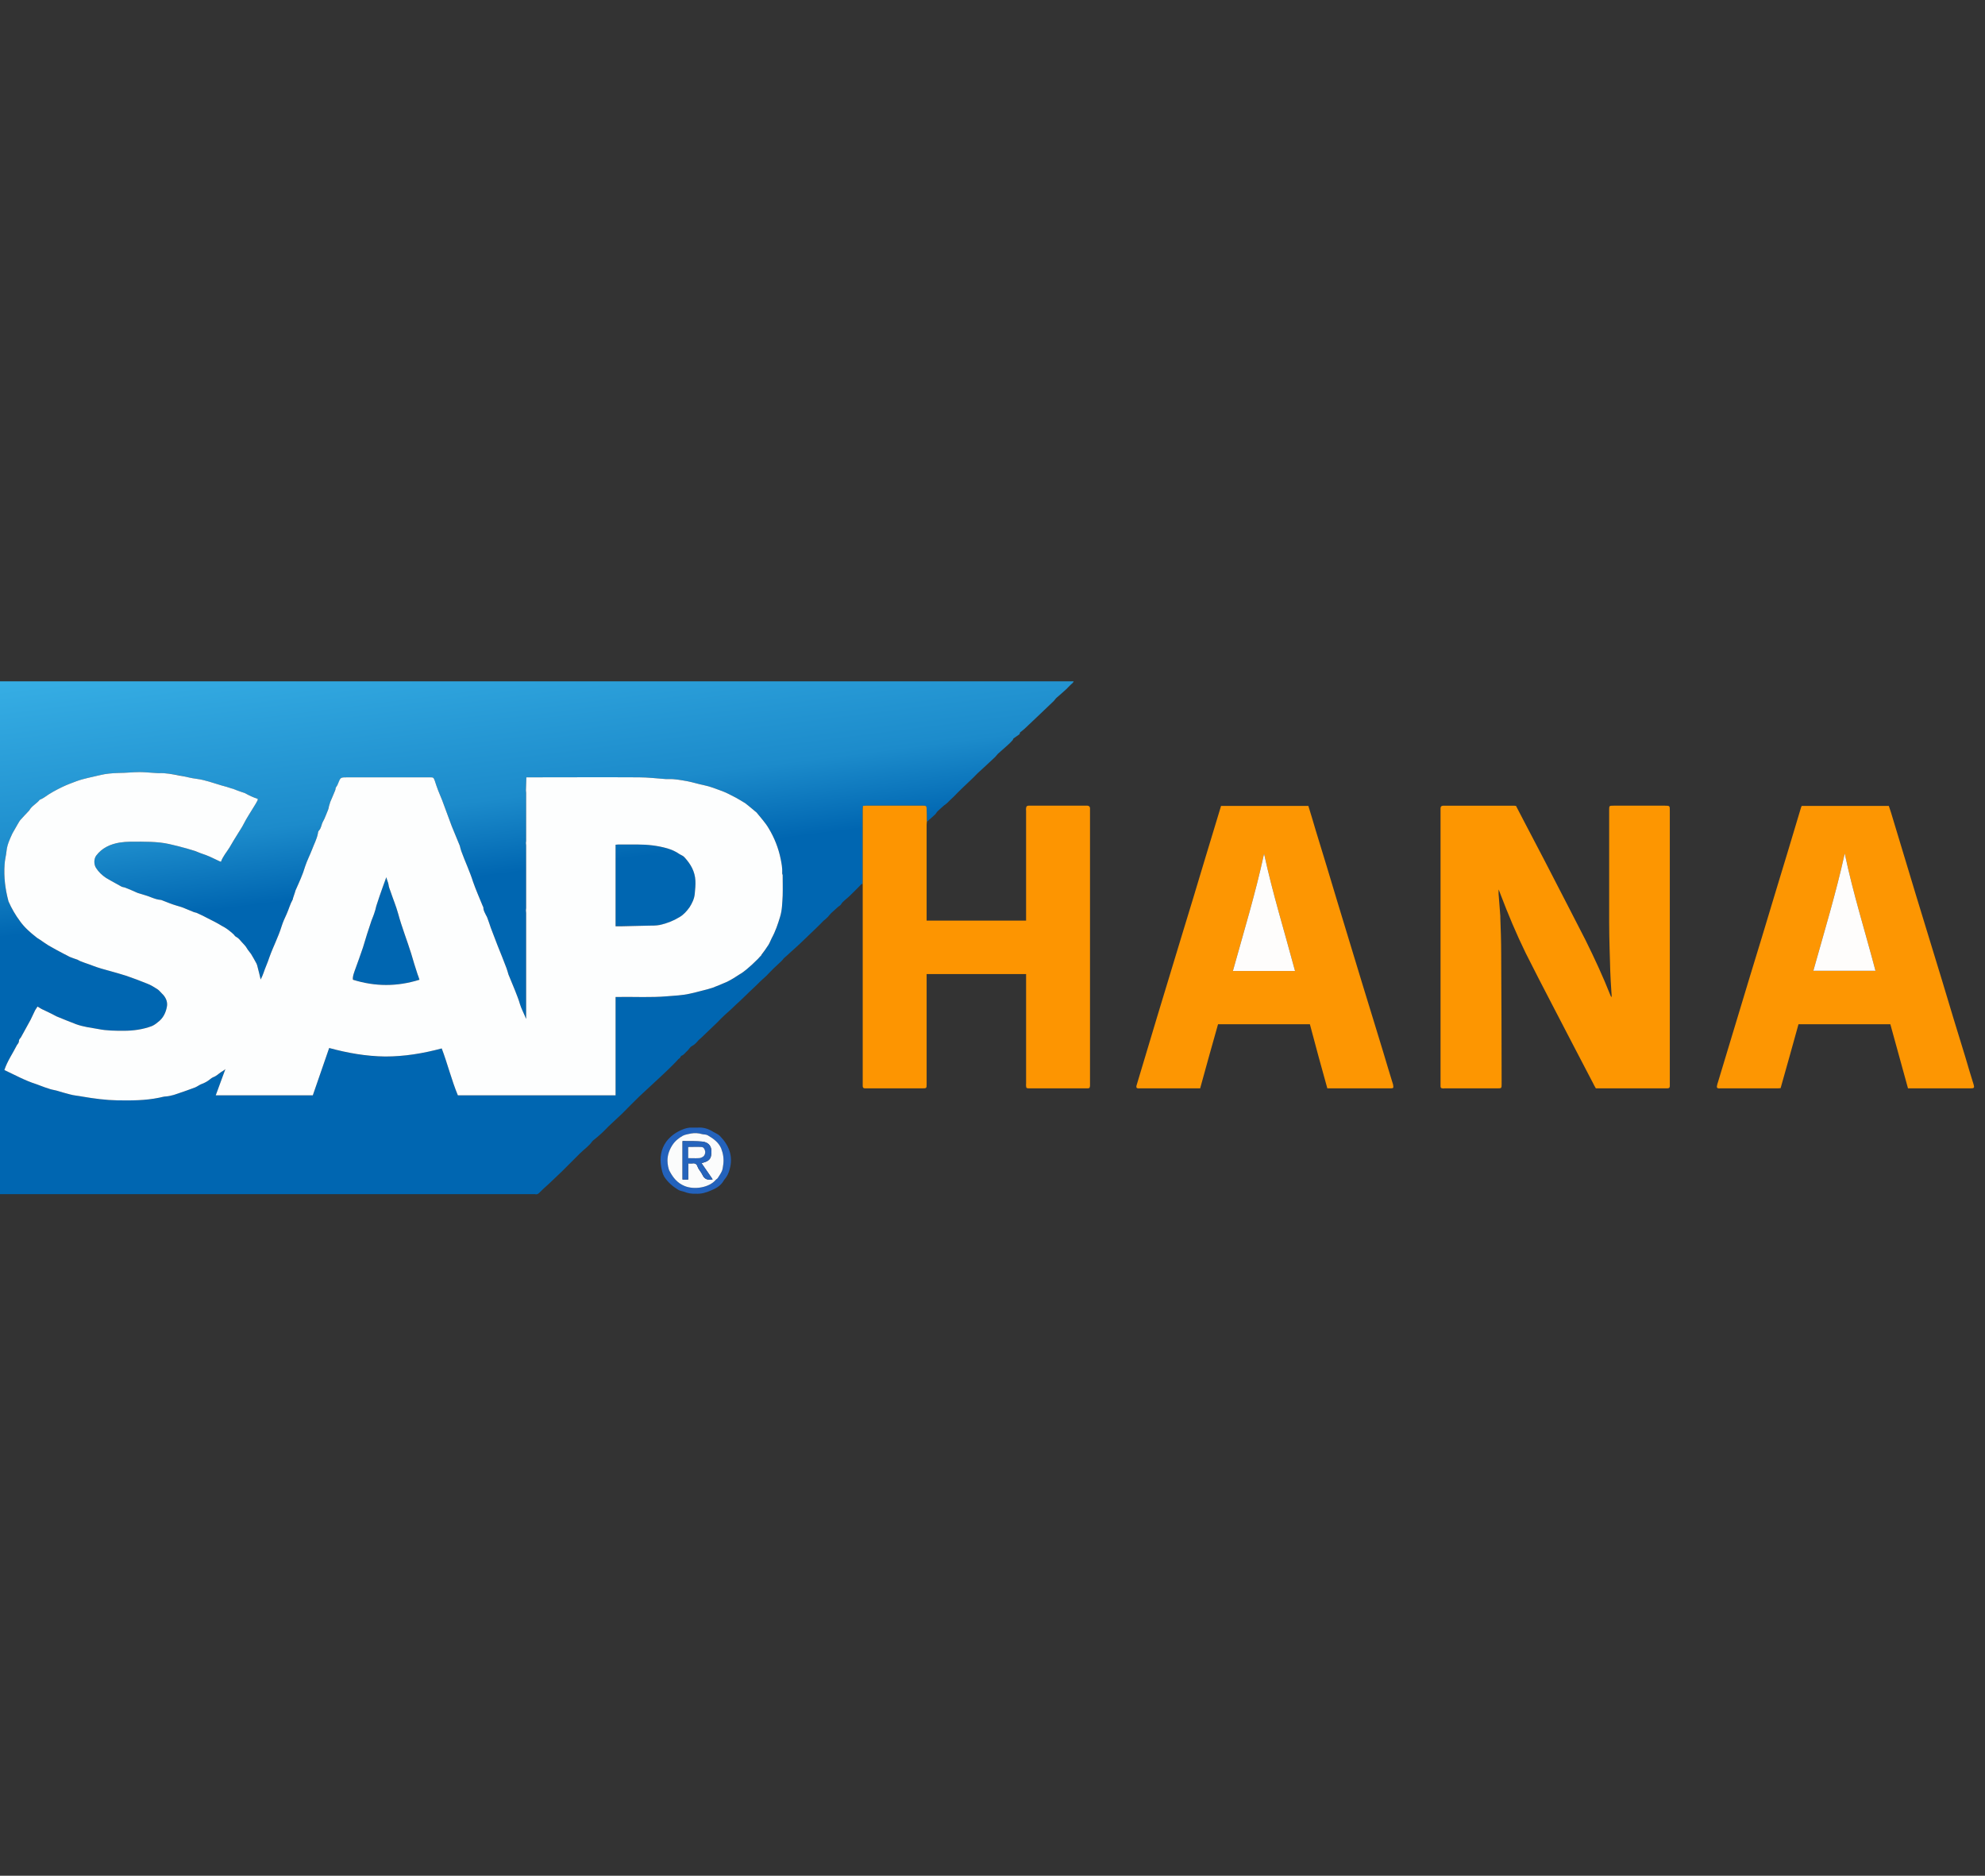
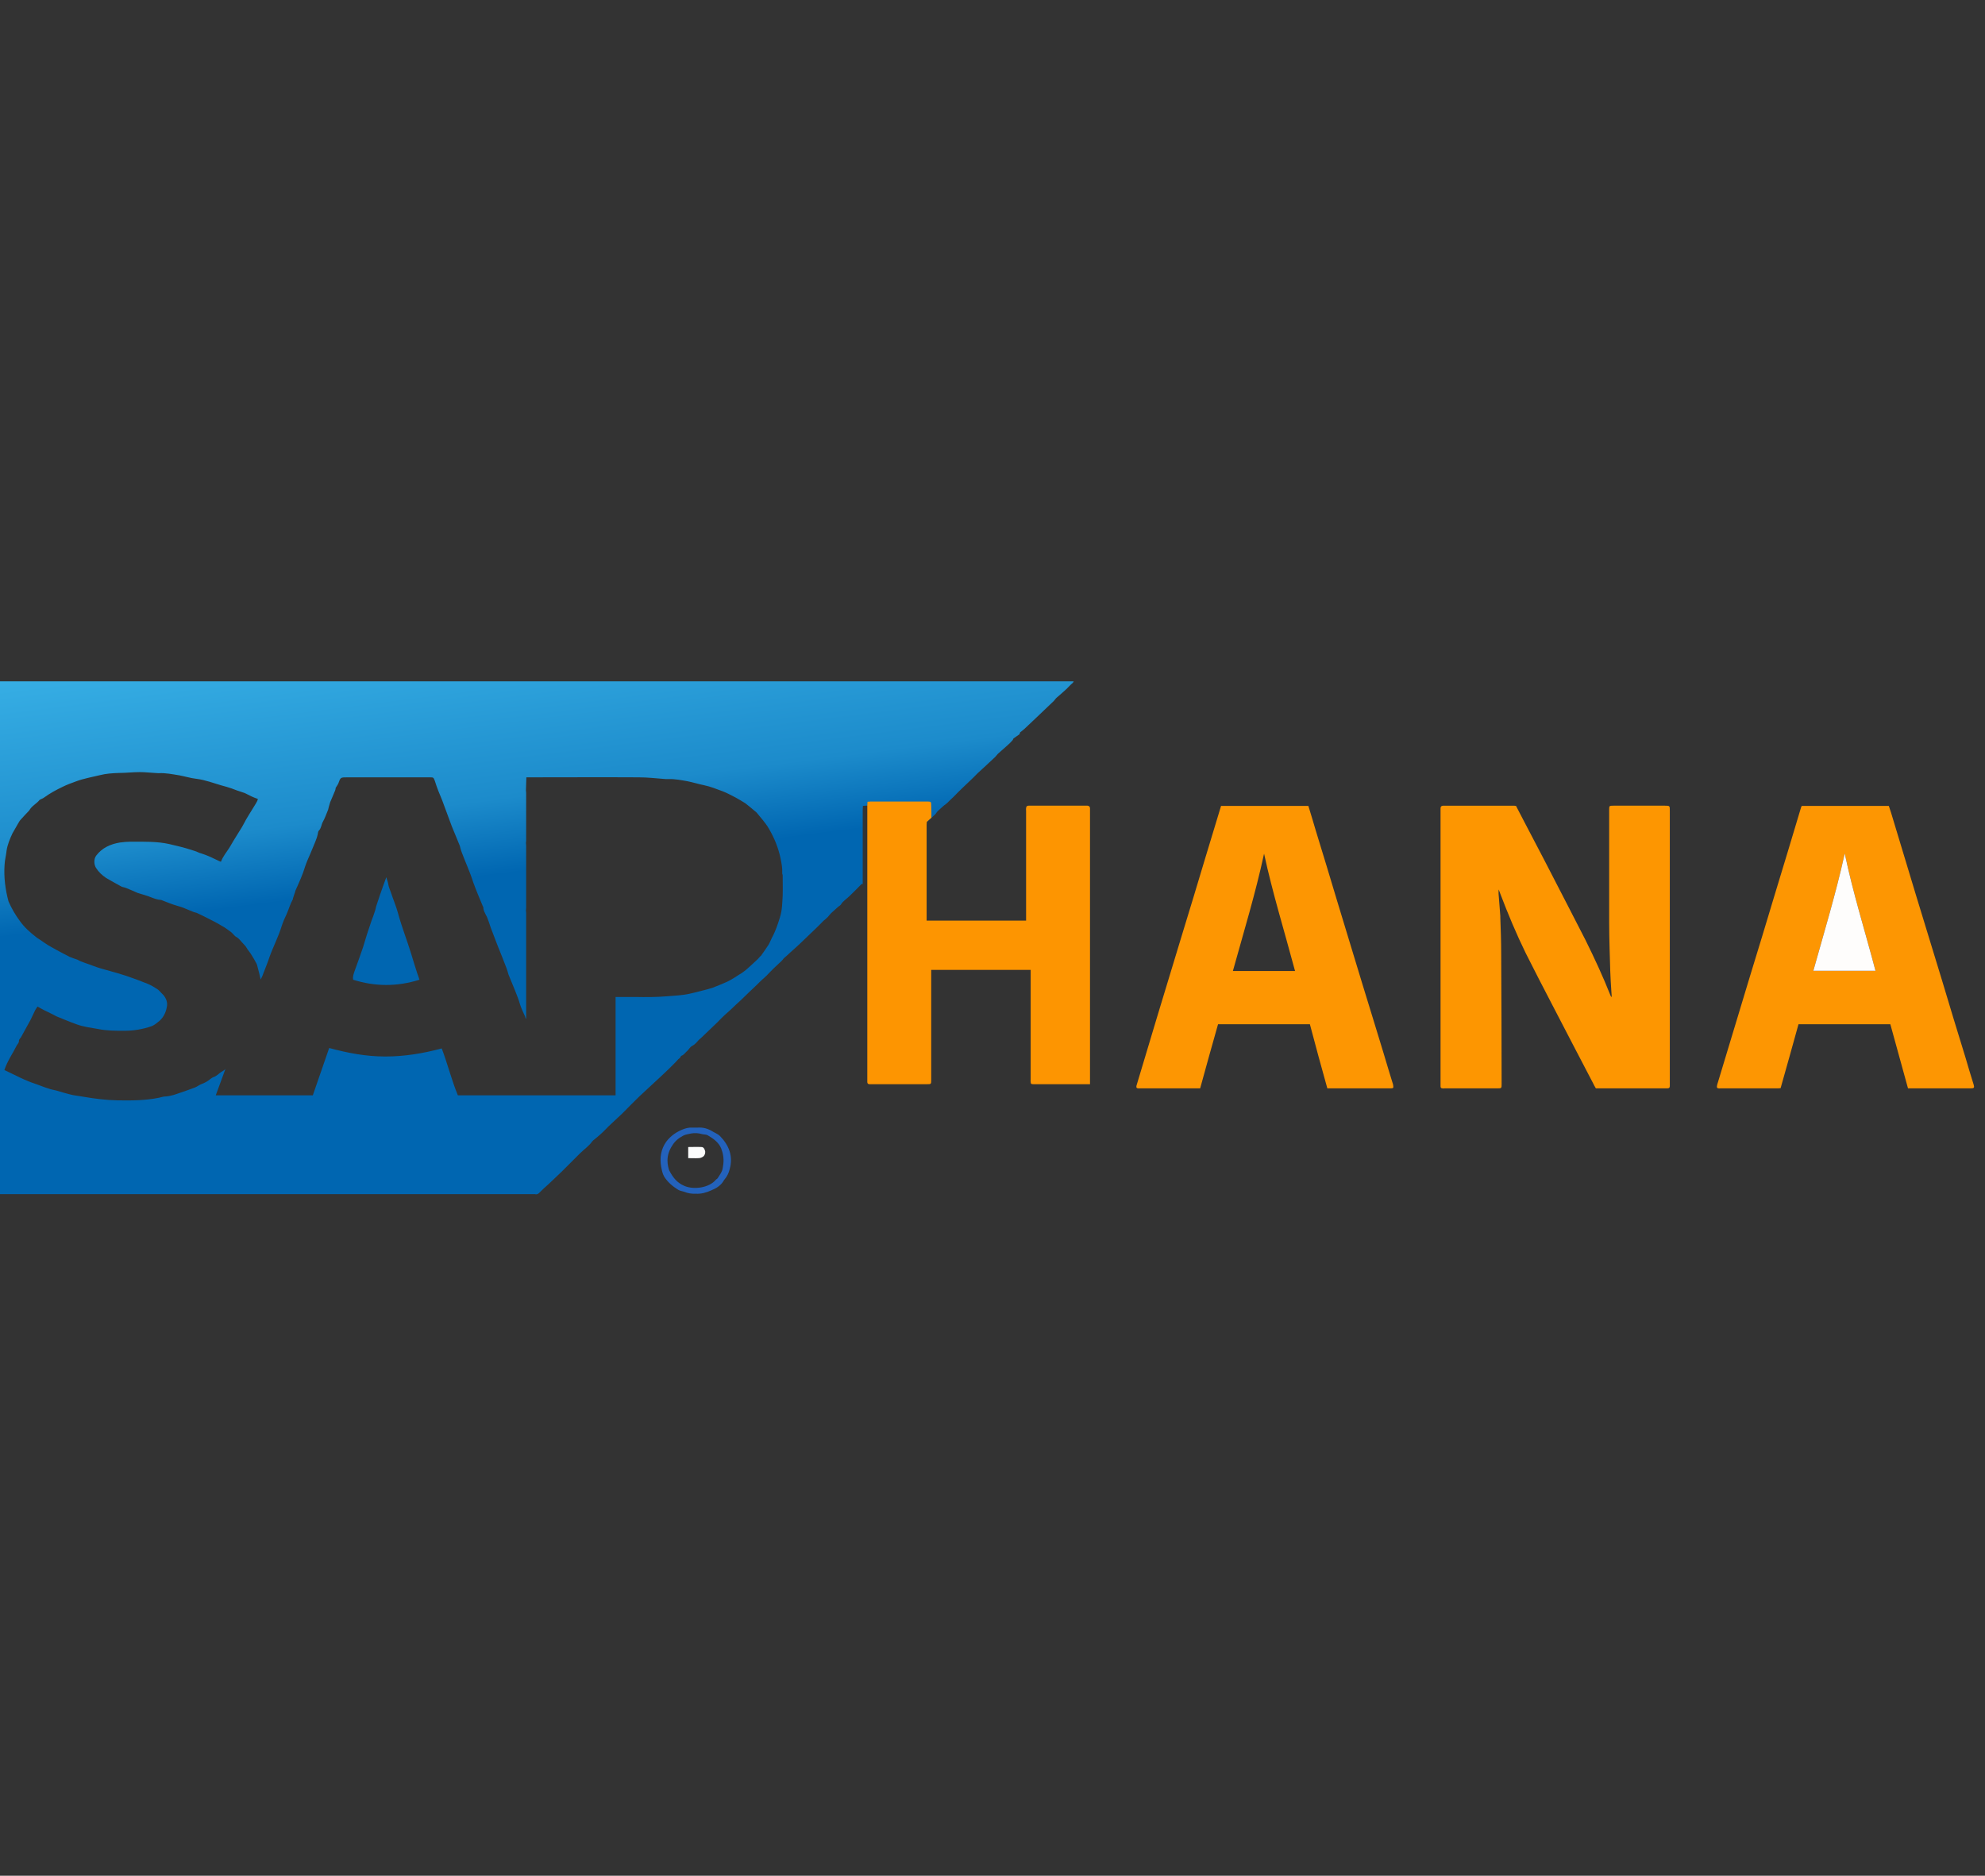
<svg xmlns="http://www.w3.org/2000/svg" xmlns:xlink="http://www.w3.org/1999/xlink" xml:space="preserve" width="91px" height="86px" version="1.1" style="shape-rendering:geometricPrecision; text-rendering:geometricPrecision; image-rendering:optimizeQuality; fill-rule:evenodd; clip-rule:evenodd" viewBox="0 0 91000 86000">
  <rect x="0" y="0" width="91000" height="86000" fill="#333333" stroke="none" />
  <defs>
    <style type="text/css">
   
    .fil6 {fill:#2362BC;fill-rule:nonzero}
    .fil10 {fill:#2564BC;fill-rule:nonzero}
    .fil9 {fill:#FBFCFC;fill-rule:nonzero}
    .fil4 {fill:#FD9501;fill-rule:nonzero}
    .fil3 {fill:#FD9601;fill-rule:nonzero}
    .fil5 {fill:#FD9602;fill-rule:nonzero}
    .fil7 {fill:#FDFEFE;fill-rule:nonzero}
    .fil8 {fill:#FEFDFC;fill-rule:nonzero}
    .fil0 {fill:url(#id0)}
    .fil2 {fill:url(#id1)}
    .fil1 {fill:url(#id2)}
   
  </style>
    <linearGradient id="id0" gradientUnits="userSpaceOnUse" x1="22490" y1="28150" x2="23980" y2="39950">
      <stop offset="0" style="stop-opacity:1; stop-color:#37AFE5" />
      <stop offset="0.71" style="stop-opacity:1; stop-color:#1C8BCB" />
      <stop offset="1" style="stop-opacity:1; stop-color:#0066B1" />
      <stop offset="1" style="stop-opacity:1; stop-color:#0066B1" />
    </linearGradient>
    <linearGradient id="id1" gradientUnits="userSpaceOnUse" xlink:href="#id0" x1="15730" y1="29190" x2="17200" y2="40800">
  </linearGradient>
    <linearGradient id="id2" gradientUnits="userSpaceOnUse" xlink:href="#id0" x1="28290" y1="27420" x2="29770" y2="39220">
  </linearGradient>
  </defs>
  <g id="Layer_x0020_1">
    <g id="_2871639469792">
      <path class="fil0" d="M-500 31240l0 160c0,500 0,1000 0,1500l0 0c0,290 0,580 0,870l0 0c0,50 0,110 0,160l0 0c0,740 0,1470 0,2210l0 0c0,150 0,310 0,470l0 0c0,30 0,70 0,100l0 0c0,1540 0,3080 0,4620l0 0c0,30 0,70 0,100l0 0c0,40 0,90 0,130l0 0c0,2060 0,4130 0,6200l0 0c0,40 0,80 0,120l0 0c0,30 0,60 0,90l0 0c0,2230 0,4450 0,6670l0 0c0,40 0,70 10,110l0 0 170 0 24800 0c30,0 60,0 90,10l0 0c60,0 100,-20 140,-60l0 0c150,-150 300,-290 460,-430l0 0c200,-190 410,-390 610,-580l0 0c270,-270 540,-540 820,-820l0 0c180,-180 400,-320 550,-540l0 0c10,-10 30,-20 40,-40l0 0c140,-110 270,-220 400,-340l0 0c110,-100 200,-200 300,-300l0 0c210,-200 430,-400 640,-600l0 0c260,-260 510,-520 770,-770l0 0c230,-220 470,-430 700,-650l0 0c220,-200 430,-400 650,-610l0 0c150,-150 310,-300 450,-460l0 0c20,-20 60,-40 80,-70l0 0c20,-20 30,-70 50,-80l0 0c130,-40 190,-160 290,-240l0 0c70,-70 120,-170 200,-210l0 0c80,-40 140,-90 190,-140l0 0c80,-100 160,-180 260,-260l0 0c240,-230 480,-460 720,-690l0 0c100,-100 200,-210 310,-310l0 0c100,-90 200,-180 300,-270l0 0c150,-150 310,-290 460,-430l0 0c240,-230 480,-470 730,-700l0 0c40,-40 90,-90 130,-130l0 0c140,-140 300,-260 430,-410l0 0c140,-150 280,-280 430,-420l0 0c90,-80 180,-160 250,-260l0 0c100,-90 210,-180 310,-280l0 0c150,-130 300,-270 440,-400l0 0c240,-230 480,-460 720,-690l0 0c120,-110 230,-230 350,-350l0 0c50,-40 100,-80 150,-130l0 0c50,-40 80,-80 120,-130l0 0c30,-30 50,-60 80,-90l0 0c110,-100 210,-190 320,-290l0 0c50,-40 110,-70 140,-120l0 0c40,-80 100,-120 160,-180l0 0c80,-70 170,-140 250,-220l0 0c180,-170 350,-350 520,-520l0 0c10,-10 40,-10 60,-10l0 0c0,-140 0,-270 0,-410l0 0c0,-60 0,-110 0,-170l0 0c0,-940 0,-1880 0,-2820l0 0c0,-50 10,-120 10,-180l0 0c60,0 90,-10 130,-10l0 0c880,0 1760,0 2640,0l0 0c130,0 150,20 150,150l0 0c10,200 10,390 10,590l0 0c120,-110 250,-210 370,-330l0 0c50,-40 70,-100 120,-150l0 0c100,-100 210,-190 310,-280l0 0c30,-20 60,-40 80,-60l0 0c30,-20 50,-40 70,-60l0 0c90,-90 180,-180 270,-260l0 0c140,-140 270,-280 420,-420l0 0c130,-130 270,-250 400,-380l0 0c100,-90 180,-180 270,-270l0 0c280,-260 560,-510 830,-770l0 0c40,-40 80,-100 120,-140l0 0c140,-130 290,-250 440,-390l0 0c80,-70 160,-150 230,-230l0 0c20,-20 20,-50 40,-80l0 0c90,-60 180,-130 270,-190l0 0c10,-10 20,-30 20,-40l0 0c0,-60 50,-70 80,-100l0 0c90,-70 170,-140 250,-220l0 0c190,-180 380,-360 570,-540l0 0c220,-210 440,-420 660,-630l0 0c50,-50 80,-110 140,-160l0 0c140,-120 280,-240 420,-370l0 0c30,-20 60,-60 80,-80l0 0c50,-50 100,-100 150,-150l0 0c40,-40 100,-70 120,-140l0 0 -49720 0zm7450 15810c100,-40 200,-110 280,-180l0 0c240,-170 370,-420 420,-710l0 0c40,-200 -30,-390 -170,-550l0 0c-20,-20 -40,-40 -60,-60l0 0c-70,-70 -130,-150 -210,-200l0 0c-140,-90 -300,-190 -460,-250l0 0c-320,-130 -640,-250 -970,-360l0 0c-240,-80 -490,-150 -740,-220l0 0c-260,-70 -520,-140 -780,-240l0 0c-170,-70 -350,-120 -520,-190l0 0c-70,-20 -130,-60 -190,-90l0 0c-120,-40 -240,-80 -360,-130l0 0c-80,-40 -160,-90 -250,-130l0 0c-250,-130 -490,-260 -730,-400l0 0c-130,-80 -250,-170 -370,-250l0 0c-70,-50 -140,-80 -190,-130l0 0c-270,-210 -530,-440 -730,-720l0 0c-210,-280 -390,-590 -530,-910l0 0c-150,-560 -220,-1120 -180,-1690l0 0c10,-210 70,-420 90,-630l0 0c40,-280 150,-540 270,-800l0 0c80,-140 160,-280 240,-420l0 0c40,-60 70,-130 120,-190l0 0c130,-150 270,-290 400,-430l0 0c0,-10 10,-10 10,-10l0 0c110,-210 340,-310 480,-490l0 0c70,-40 150,-60 210,-110l0 0c260,-190 540,-340 830,-480l0 0c200,-100 420,-180 640,-260l0 0c350,-130 720,-190 1080,-280l0 0c280,-70 560,-90 850,-100l0 0c330,0 660,-40 980,-40l0 0c240,0 470,30 700,40l0 0c50,0 100,10 160,10l0 0c320,-20 640,50 960,100l0 0c260,50 520,130 790,160l0 0c390,50 750,190 1130,300l0 0c160,40 320,90 470,140l0 0c90,30 160,60 240,90l0 0c70,20 120,40 180,60l0 0c70,30 140,40 200,70l0 0c190,100 370,190 580,260l0 0c-10,40 -10,70 -30,100l0 0c-40,80 -90,160 -140,240l0 0c-160,270 -340,530 -480,810l0 0c-80,160 -180,300 -270,450l0 0c-130,210 -260,420 -380,630l0 0c-130,210 -300,400 -390,650l0 0c-20,-10 -40,-10 -60,-20l0 0c-270,-130 -550,-270 -840,-360l0 0c-100,-20 -190,-80 -290,-110l0 0c-250,-80 -500,-160 -760,-220l0 0c-280,-70 -560,-140 -840,-170l0 0c-290,-30 -580,-40 -880,-40l0 0c-320,0 -650,-10 -970,40l0 0c-420,70 -810,240 -1080,600l0 0c-110,140 -110,400 -10,560l0 0c120,190 280,340 460,460l0 0c110,70 230,130 350,200l0 0c120,60 240,140 360,200l0 0c60,30 130,30 200,60l0 0c180,70 360,150 540,230l0 0c210,70 430,120 640,210l0 0c130,50 270,100 410,110l0 0c40,0 70,20 100,30l0 0c210,80 420,170 630,230l0 0c140,40 280,80 410,140l0 0c130,50 260,110 390,160l0 0c50,20 110,20 160,50l0 0c160,70 310,150 470,230l0 0c220,110 440,220 650,350l0 0c140,70 260,170 390,260l0 0c60,40 100,90 150,140l0 0c40,40 70,80 110,100l0 0c120,60 190,160 270,250l0 0c80,90 170,170 230,280l0 0c50,90 130,170 190,270l0 0c90,140 170,280 250,430l0 0c20,50 40,100 50,160l0 0c50,170 90,360 140,570l0 0c60,-120 100,-200 130,-300l0 0c90,-240 190,-470 270,-720l0 0c170,-480 410,-930 560,-1420l0 0c60,-190 140,-370 230,-560l0 0c100,-220 160,-460 280,-670l0 0c10,-10 10,-30 10,-50l0 0c30,-90 60,-180 90,-270l0 0c10,-30 20,-60 30,-100l0 0c160,-360 330,-720 440,-1100l0 0c90,-270 220,-520 320,-780l0 0c90,-230 210,-460 260,-710l0 0c10,-50 10,-110 50,-150l0 0c110,-110 110,-270 180,-400l0 0c100,-170 160,-370 240,-550l0 0c20,-50 20,-110 40,-160l0 0c20,-70 40,-130 60,-200l0 0c70,-170 150,-340 220,-520l0 0c20,-40 20,-80 30,-130l0 0c40,-70 90,-130 120,-200l0 0c100,-280 100,-280 400,-280l0 0 3790 0c170,0 170,0 230,150l0 0c50,150 100,310 160,460l0 0c60,140 120,290 180,440l0 0c150,400 290,790 440,1190l0 0c120,300 250,600 370,900l0 0c20,80 40,170 70,250l0 0c170,470 390,930 540,1410l0 0c130,370 290,730 440,1100l0 0c10,20 30,50 30,80l0 0c0,130 70,230 120,340l0 0c20,40 50,80 60,120l0 0c60,150 110,310 160,460l0 0c100,270 210,540 310,810l0 0c140,350 280,690 410,1040l0 0c40,100 60,190 90,290l0 0c100,240 200,490 300,730l0 0c80,210 170,420 230,640l0 0c60,190 150,370 230,550l0 0 30 100c10,0 20,0 20,0l0 0c0,-40 0,-70 0,-110l0 0c0,-20 0,-40 0,-70l0 0c0,-1550 0,-3110 0,-4660l0 0c0,-40 -10,-80 -10,-120l0 0c0,-30 10,-70 10,-110l0 0c0,-950 0,-1910 0,-2870l0 0c0,-30 -10,-70 -10,-110l0 0c0,-30 10,-70 10,-100l0 0c0,-740 0,-1470 0,-2200l0 0c0,-40 -10,-70 -10,-110l0 0c10,-200 10,-390 20,-600l0 0 160 0c1670,0 3340,-10 5000,0l0 0c410,0 820,50 1230,80l0 0c40,0 80,0 130,0l0 0c290,-10 580,50 870,100l0 0c250,50 500,130 750,180l0 0c300,60 580,180 860,280l0 0c210,80 400,190 600,290l0 0c150,80 290,170 440,260l0 0c150,120 300,240 450,370l0 0c30,20 50,40 70,60l0 0c190,240 400,460 550,720l0 0c260,440 450,910 550,1410l0 0c40,200 80,410 70,620l0 0c-10,40 10,70 20,110l0 0c0,320 10,630 0,950l0 0c-20,320 -20,650 -120,970l0 0c-100,330 -210,660 -380,970l0 0c-50,100 -90,210 -150,310l0 0c-100,160 -220,320 -330,480l0 0 0 10c-20,10 -30,20 -50,40l0 0c-50,50 -90,110 -150,160l0 0c-160,150 -320,300 -480,440l0 0c-100,80 -200,160 -310,220l0 0c-180,120 -370,240 -570,340l0 0c-220,100 -450,190 -680,280l0 0c-150,50 -310,90 -470,130l0 0c-190,50 -380,100 -570,140l0 0c-350,80 -710,90 -1060,120l0 0c-480,40 -960,40 -1440,30l0 0c-240,0 -480,0 -720,0l0 0c-60,0 -110,0 -180,0l0 0c0,40 0,70 0,100l0 0c0,880 0,1760 0,2640l0 0c0,20 0,50 0,70l0 0c0,510 0,1020 0,1530l0 0 0 170 -7230 0c-290,-700 -470,-1440 -740,-2150l0 0c-860,230 -1710,370 -2590,370l0 0c-880,0 -1720,-160 -2570,-390l0 0c-250,720 -500,1440 -750,2170l0 0 -4450 0c150,-400 290,-780 430,-1170l0 0c10,-10 10,-20 20,-30l0 0c-10,0 -20,10 -30,20l0 0c-60,40 -110,80 -170,110l0 0c-120,80 -220,200 -370,240l0 0c-50,20 -100,60 -150,100l0 0c-110,90 -220,150 -350,200l0 0c-120,40 -210,120 -330,170l0 0c-260,100 -530,190 -790,280l0 0c-60,20 -120,40 -180,60l0 0c-110,30 -230,60 -350,70l0 0c-110,0 -220,30 -330,60l0 0c-630,130 -1270,130 -1910,120l0 0c-540,-10 -1060,-80 -1590,-170l0 0c-200,-40 -410,-50 -610,-110l0 0c-200,-50 -400,-110 -600,-170l0 0c-130,-30 -250,-50 -380,-100l0 0c-180,-50 -350,-130 -530,-190l0 0c-510,-160 -980,-420 -1470,-650l0 0c140,-420 390,-770 580,-1150l0 0c50,-60 100,-130 90,-210l0 0c0,-10 0,-20 10,-30l0 0c20,-40 50,-70 80,-110l0 0c140,-260 290,-530 440,-800l0 0c70,-140 140,-300 210,-440l0 0c30,-60 70,-110 110,-170l0 0c100,60 200,110 290,160l0 0c120,60 250,120 370,180l0 0c70,30 140,80 210,110l0 0c300,120 600,250 910,360l0 0c320,120 660,160 1000,220l0 0c390,80 790,80 1180,80l0 0c10,0 20,0 30,0l0 0c420,0 840,-70 1240,-210l0 0z" />
-       <path class="fil1" d="M29230 38720c-170,0 -340,0 -510,0l0 0c-130,0 -250,0 -380,0l0 0c-40,0 -80,10 -120,10l0 0 0 3730c90,0 160,10 230,0l0 0c430,0 860,-10 1290,-20l0 0c170,0 340,0 500,-30l0 0c330,-60 630,-190 920,-360l0 0c180,-110 330,-270 450,-450l0 0c120,-190 220,-390 240,-620l0 0c20,-200 40,-400 30,-600l0 0c-10,-420 -210,-750 -480,-1050l0 0c-60,-80 -170,-120 -250,-170l0 0c-170,-120 -350,-210 -550,-260l0 0c-440,-120 -890,-180 -1340,-180l0 0c-10,0 -20,0 -30,0l0 0z" />
      <path class="fil2" d="M17550 40660c-100,270 -190,550 -280,820l0 0c-40,100 -50,220 -90,320l0 0c-40,140 -100,280 -150,420l0 0c-140,400 -270,810 -390,1220l0 0c-120,360 -250,710 -380,1070l0 0c-40,130 -100,250 -70,410l0 0c1010,320 2020,320 3040,0l0 0c-30,-100 -60,-180 -90,-260l0 0c-100,-310 -200,-620 -290,-930l0 0c-190,-620 -430,-1220 -600,-1850l0 0c-90,-330 -230,-660 -340,-990l0 0c-40,-110 -90,-230 -110,-340l0 0c-10,-110 -60,-200 -90,-330 -60,170 -110,310 -160,440l0 0z" />
      <path class="fil3" d="M69500 36950c130,250 260,500 390,750 300,580 610,1160 910,1740 380,740 760,1470 1140,2210 250,480 500,970 750,1460 410,830 800,1670 1140,2530 10,30 30,60 50,80 0,-40 10,-90 0,-130 0,-50 -10,-100 -10,-150 -20,-310 -40,-610 -50,-920 -10,-340 -20,-680 -30,-1020 -10,-400 -20,-800 -20,-1200 0,-1720 0,-3440 0,-5150 0,-210 0,-210 200,-210 780,0 1570,0 2360,0 220,0 220,10 220,220l0 10330 0 2200 0 110c0,70 -40,100 -110,100l-60 0 -3130 0c-30,0 -60,0 -90,0 -50,-80 -90,-160 -130,-240 -640,-1220 -1270,-2440 -1900,-3650 -400,-770 -800,-1540 -1190,-2320 -430,-880 -810,-1790 -1160,-2710 -20,-60 -40,-110 -80,-200 0,90 0,140 0,200 30,340 50,680 80,1020 0,20 0,50 0,70 20,550 40,1090 40,1630 10,2000 20,3990 20,5990 0,210 0,210 -200,210l-2420 0c-30,0 -60,10 -90,0 -60,0 -90,-30 -90,-90 0,-40 0,-80 0,-110l0 -12540c0,-30 0,-60 0,-90 0,-90 30,-120 120,-130 10,0 30,0 40,0 1070,0 2140,0 3210,0 30,0 50,10 90,10z" />
-       <path class="fil4" d="M42490 37680c0,40 -10,80 -10,130l0 4270 0 130 4560 0 0 -160 0 -4870c0,-40 -10,-80 0,-120 0,-80 40,-120 110,-120 30,0 60,0 90,0l2520 0c40,0 70,0 100,0 70,10 110,50 110,120 0,40 0,70 0,110l0 12540c0,20 0,50 0,70 -10,100 -20,120 -120,120 -30,0 -60,0 -90,0l-2520 0c-20,0 -50,0 -70,0 -110,0 -130,-20 -130,-120 -10,-30 0,-60 0,-90l0 -4860 0 -170 -4560 0 0 160 0 4870c0,210 0,210 -200,210l-2540 0c-30,0 -60,0 -90,0 -70,0 -100,-40 -100,-100 0,-40 0,-80 0,-110l0 -9010c0,-50 0,-100 0,-150 0,-140 0,-270 0,-410 0,-60 0,-110 0,-170 0,-940 0,-1880 0,-2820 0,-60 10,-120 10,-180 60,0 90,-10 130,-10 880,0 1760,0 2640,0 130,0 150,20 150,150 10,200 10,390 10,590z" />
+       <path class="fil4" d="M42490 37680c0,40 -10,80 -10,130l0 4270 0 130 4560 0 0 -160 0 -4870c0,-40 -10,-80 0,-120 0,-80 40,-120 110,-120 30,0 60,0 90,0l2520 0c40,0 70,0 100,0 70,10 110,50 110,120 0,40 0,70 0,110l0 12540l-2520 0c-20,0 -50,0 -70,0 -110,0 -130,-20 -130,-120 -10,-30 0,-60 0,-90l0 -4860 0 -170 -4560 0 0 160 0 4870c0,210 0,210 -200,210l-2540 0c-30,0 -60,0 -90,0 -70,0 -100,-40 -100,-100 0,-40 0,-80 0,-110l0 -9010c0,-50 0,-100 0,-150 0,-140 0,-270 0,-410 0,-60 0,-110 0,-170 0,-940 0,-1880 0,-2820 0,-60 10,-120 10,-180 60,0 90,-10 130,-10 880,0 1760,0 2640,0 130,0 150,20 150,150 10,200 10,390 10,590z" />
      <path class="fil5" d="M59370 44520c-480,-1800 -1030,-3570 -1420,-5380 -390,1810 -930,3580 -1430,5380l2850 0zm-3390 -7570l4000 0c120,380 230,760 340,1130 330,1080 660,2150 980,3230 390,1280 780,2570 1170,3850 320,1030 630,2060 950,3100 140,470 280,940 430,1420 10,30 20,60 20,90 20,110 0,130 -110,130l-2910 0c-270,-970 -540,-1950 -800,-2940l-4210 0c-280,980 -550,1960 -820,2940 -50,0 -90,0 -130,0l-2630 0c-30,0 -50,10 -80,0 -70,0 -100,-40 -80,-120 40,-130 80,-270 120,-400 280,-940 560,-1870 840,-2800 370,-1220 740,-2440 1110,-3660 370,-1200 730,-2400 1090,-3600 230,-770 470,-1550 700,-2310 0,-20 10,-30 20,-60z" />
      <path class="fil5" d="M85980 44510c-470,-1790 -1030,-3560 -1410,-5380 -400,1820 -940,3590 -1440,5380l2850 0zm-3380 -7560l3990 0c30,90 70,200 100,300 390,1280 770,2560 1160,3840 390,1290 790,2570 1180,3860 350,1180 710,2350 1070,3520 120,420 250,840 380,1260 40,140 20,170 -130,170 -110,0 -220,0 -340,0l-2360 0 -180 0c-270,-980 -540,-1960 -810,-2940l-4210 0c-270,970 -540,1950 -820,2930 -30,0 -70,10 -110,10l-2660 0c-20,0 -50,10 -70,0 -70,0 -90,-40 -80,-100 10,-70 30,-130 50,-190 480,-1600 970,-3200 1450,-4800 380,-1230 750,-2460 1120,-3690 420,-1370 830,-2740 1240,-4110 10,-20 20,-40 30,-60z" />
      <path class="fil6" d="M30600 53210c0,160 40,390 100,490 160,300 350,540 690,680 450,180 1120,70 1420,-280 20,-30 70,-50 90,-80 70,-110 150,-220 200,-340 40,-100 40,-210 60,-310 30,-250 -10,-490 -100,-720 -120,-280 -360,-450 -620,-600 -70,-40 -170,-30 -250,-50 -170,-50 -340,-60 -510,-30 -120,30 -250,40 -360,100 -210,110 -380,250 -500,450 -140,210 -220,440 -220,690zm1290 1520c-190,10 -360,-20 -530,-90 -90,-30 -190,-40 -270,-90 -260,-160 -480,-350 -640,-600 -80,-140 -110,-300 -140,-460 -70,-410 -10,-800 230,-1140 210,-280 490,-470 820,-590 120,-40 250,-70 380,-60 80,0 150,0 230,0 270,-20 500,50 720,190 100,60 230,110 310,190 420,430 620,930 450,1530 -40,170 -120,330 -230,460 -20,30 -50,60 -60,90 -130,210 -340,330 -560,420 -220,100 -470,170 -710,150z" />
-       <path class="fil7" d="M19230 44920c-30,-100 -60,-180 -90,-260 -100,-310 -200,-620 -290,-940 -190,-610 -430,-1210 -600,-1840 -90,-330 -230,-660 -340,-990 -40,-110 -90,-230 -100,-340 -20,-110 -70,-200 -100,-330 -60,170 -110,310 -160,440 -100,270 -190,550 -280,820 -40,110 -50,220 -90,320 -40,140 -100,280 -150,410 -140,410 -270,820 -390,1230 -120,360 -250,710 -380,1070 -40,130 -100,250 -80,410 1020,320 2030,320 3050,0zm8990 -2450c90,0 160,0 230,0 430,-10 860,-20 1290,-30 170,0 340,0 500,-30 330,-70 630,-190 910,-360 190,-110 330,-270 460,-450 120,-190 220,-390 240,-620 20,-200 40,-400 30,-600 -20,-420 -210,-750 -480,-1050 -60,-80 -160,-120 -250,-170 -170,-120 -350,-200 -550,-260 -450,-130 -910,-180 -1370,-180 -300,0 -590,0 -890,0 -40,0 -70,10 -120,10l0 3740zm-27830 -1140c-150,-560 -220,-1120 -180,-1690 10,-210 70,-420 90,-630 30,-280 150,-540 270,-800 80,-140 160,-280 240,-420 40,-60 70,-130 120,-190 130,-150 270,-290 400,-430 0,-10 10,-10 10,-10 110,-210 340,-310 480,-490 70,-30 150,-70 210,-110 260,-190 540,-340 830,-480 210,-100 420,-180 640,-260 350,-130 720,-190 1080,-280 280,-70 560,-90 850,-100 330,0 660,-40 980,-40 240,0 470,30 700,40 50,0 100,10 160,10 320,-20 640,50 960,110 270,40 520,120 790,150 390,50 750,190 1130,300 160,40 320,90 470,140 90,20 160,60 250,90 50,20 110,40 170,60 70,30 140,40 200,70 180,100 370,190 580,260 -10,40 -10,80 -30,100 -40,80 -90,160 -140,240 -160,270 -340,530 -480,810 -80,160 -180,300 -270,450 -130,210 -260,420 -380,630 -130,210 -300,400 -390,650 -20,-10 -40,-10 -60,-20 -270,-130 -550,-270 -840,-360 -100,-30 -190,-80 -280,-110 -260,-80 -520,-160 -770,-220 -280,-70 -560,-140 -840,-170 -290,-30 -580,-40 -880,-40 -320,0 -650,-10 -970,40 -420,70 -810,240 -1080,600 -110,150 -110,400 -10,560 120,190 280,340 460,460 110,70 230,130 350,200 120,60 240,140 360,200 60,30 140,30 200,60 180,70 360,150 540,230 210,70 430,120 640,210 130,50 270,100 420,110 30,0 60,20 90,30 210,80 420,170 630,230 140,40 280,80 410,140 130,50 260,110 390,160 50,20 110,20 160,50 160,70 320,150 470,230 220,110 440,220 650,350 140,70 270,160 390,260 60,40 100,90 160,140 30,40 60,80 100,100 120,60 190,160 270,250 80,90 170,170 230,280 50,90 130,170 190,260 90,150 170,290 250,440 20,50 40,100 50,160 50,180 90,360 140,570 60,-120 100,-210 130,-300 80,-240 190,-470 270,-720 170,-480 410,-930 560,-1420 60,-190 140,-370 230,-560 100,-220 160,-460 280,-670 10,-20 10,-30 10,-50 30,-90 60,-180 90,-270 10,-30 20,-60 30,-100 160,-360 330,-720 440,-1100 90,-270 220,-520 320,-780 90,-240 210,-460 260,-710 10,-50 10,-110 50,-150 110,-110 110,-270 180,-400 100,-170 160,-370 240,-550 20,-50 30,-110 40,-160 20,-70 40,-130 60,-200 70,-170 150,-340 220,-520 20,-40 20,-80 30,-130 40,-70 90,-130 110,-200 110,-280 110,-280 410,-280l3790 0c170,0 170,0 230,150 50,150 100,310 160,460 60,150 120,290 180,440 150,400 290,790 440,1190 120,300 250,600 370,900 20,80 40,170 70,250 170,470 390,930 540,1410 130,370 290,730 440,1100 10,20 30,50 30,80 0,130 70,230 120,340 20,40 50,80 60,120 60,160 110,310 160,460 100,270 210,540 310,810 140,350 280,690 410,1040 40,100 60,200 90,290 100,240 200,490 300,730 80,210 170,420 230,640 60,190 150,360 230,550l40 100c0,0 10,0 10,0 0,-40 0,-70 0,-100 0,-30 0,-60 0,-80 0,-1550 0,-3110 0,-4660 0,-40 -10,-80 -10,-120 0,-30 10,-70 10,-110 0,-950 0,-1910 0,-2870 0,-30 -10,-70 -10,-110 0,-30 10,-70 10,-100 0,-730 0,-1470 0,-2200 0,-40 -10,-70 -10,-110 10,-190 10,-390 20,-600l160 0c1660,0 3340,-10 5000,0 410,0 820,50 1230,80 40,0 80,0 130,0 290,-10 580,50 870,100 250,50 500,130 750,180 300,60 580,180 860,280 210,80 400,190 600,290 150,80 290,170 440,260 150,120 300,240 450,370 30,20 50,40 70,60 190,240 400,460 550,720 260,430 450,910 550,1410 40,200 80,410 70,620 -10,40 10,70 20,110 0,320 10,630 0,950 -20,320 -20,650 -120,970 -100,330 -210,660 -380,970 -50,100 -90,210 -150,310 -100,160 -220,320 -340,480l10 10c-20,10 -30,30 -50,40 -50,50 -90,110 -150,160 -150,150 -310,300 -480,440 -100,80 -200,160 -310,220 -180,120 -370,240 -570,340 -220,100 -450,190 -680,280 -150,50 -310,90 -470,130 -190,50 -380,100 -570,140 -350,80 -710,90 -1060,120 -720,60 -1440,20 -2160,30 -60,0 -110,0 -180,0 0,40 0,70 0,100 0,880 0,1760 0,2640 0,20 0,50 0,70 0,510 0,1020 0,1530l0 170 -7230 0c-290,-700 -470,-1440 -740,-2150 -860,230 -1710,370 -2590,370 -880,-10 -1720,-160 -2570,-390 -250,720 -500,1440 -750,2170l-4450 0c150,-400 290,-780 430,-1170 10,-10 10,-20 20,-30 -10,0 -20,10 -30,20 -60,40 -110,80 -170,110 -120,80 -220,190 -370,240 -50,20 -100,60 -150,100 -110,90 -220,150 -350,200 -120,40 -210,120 -330,170 -260,100 -530,190 -790,280 -60,20 -120,40 -180,60 -110,30 -230,60 -350,70 -110,0 -220,40 -330,60 -630,130 -1270,130 -1910,120 -540,-10 -1060,-80 -1590,-170 -200,-40 -410,-50 -610,-110 -200,-50 -400,-110 -600,-170 -130,-30 -260,-50 -380,-100 -180,-50 -350,-130 -530,-190 -510,-160 -980,-420 -1470,-650 140,-420 390,-770 580,-1150 50,-60 100,-130 90,-210 0,-10 10,-20 10,-30 20,-40 50,-70 80,-110 140,-260 290,-530 440,-800 70,-140 140,-300 210,-440 30,-60 70,-100 110,-170 100,60 190,120 290,160 120,60 250,120 370,180 70,30 140,80 210,110 300,120 600,250 900,360 330,120 670,160 1010,220 390,80 790,80 1180,80 440,0 860,-60 1270,-210 100,-40 200,-110 280,-180 240,-170 370,-430 420,-710 40,-200 -30,-390 -170,-550 -20,-20 -40,-40 -60,-60 -70,-70 -130,-150 -210,-200 -140,-90 -300,-190 -460,-250 -320,-130 -640,-250 -960,-360 -250,-80 -500,-150 -750,-220 -260,-70 -520,-140 -780,-240 -170,-70 -350,-120 -520,-190 -70,-20 -130,-60 -190,-90 -120,-40 -240,-80 -360,-130 -80,-40 -160,-90 -250,-130 -250,-130 -490,-260 -730,-400 -130,-80 -250,-170 -370,-250 -70,-50 -140,-80 -190,-130 -270,-210 -530,-440 -730,-720 -210,-280 -390,-590 -530,-910z" />
-       <path class="fil8" d="M59370 44520l-2850 0c500,-1800 1040,-3570 1430,-5380 390,1810 940,3580 1420,5380z" />
      <path class="fil8" d="M85980 44510l-2850 0c500,-1790 1040,-3560 1440,-5380 380,1820 940,3590 1410,5380z" />
-       <path class="fil9" d="M32160 53330c60,-20 110,-30 160,-50 150,-50 260,-140 280,-310 60,-340 -50,-590 -410,-630 -260,-20 -520,-20 -790,-20 -40,-10 -80,0 -110,0l0 1760 260 0 0 -740c80,0 140,10 200,0 130,-20 200,50 230,150 50,140 160,240 220,370 90,200 230,250 430,220 10,0 20,0 40,-10 -170,-250 -340,-490 -510,-740zm-1560 -120c0,-250 80,-480 220,-700 120,-190 290,-330 490,-440 120,-60 250,-70 370,-100 170,-30 340,-20 510,30 80,20 180,10 250,50 260,150 500,320 620,600 90,230 130,470 100,720 -20,100 -20,210 -60,310 -50,120 -130,230 -200,340 -20,30 -70,50 -90,80 -300,350 -970,460 -1420,280 -340,-140 -530,-380 -690,-680 -60,-100 -100,-330 -100,-490z" />
-       <path class="fil10" d="M31550 53100c170,0 330,10 480,0 60,0 120,-20 170,-50 90,-40 140,-160 130,-250 -20,-120 -80,-210 -170,-210 -200,-10 -400,0 -610,0l0 510zm610 230c170,250 340,490 510,740 -20,10 -30,10 -40,10 -200,30 -340,-20 -430,-220 -60,-130 -170,-230 -220,-370 -30,-100 -100,-170 -230,-150 -60,10 -120,0 -200,0l0 740 -260 0 0 -1760c30,0 70,-10 110,0 270,0 530,0 790,20 360,40 470,290 410,630 -20,170 -130,260 -280,310 -50,20 -100,30 -160,50z" />
      <path class="fil9" d="M31550 53100l0 -510c210,0 410,-10 610,0 90,0 150,90 170,210 10,90 -40,210 -130,250 -50,30 -110,50 -170,50 -150,10 -310,0 -480,0z" />
    </g>
  </g>
</svg>